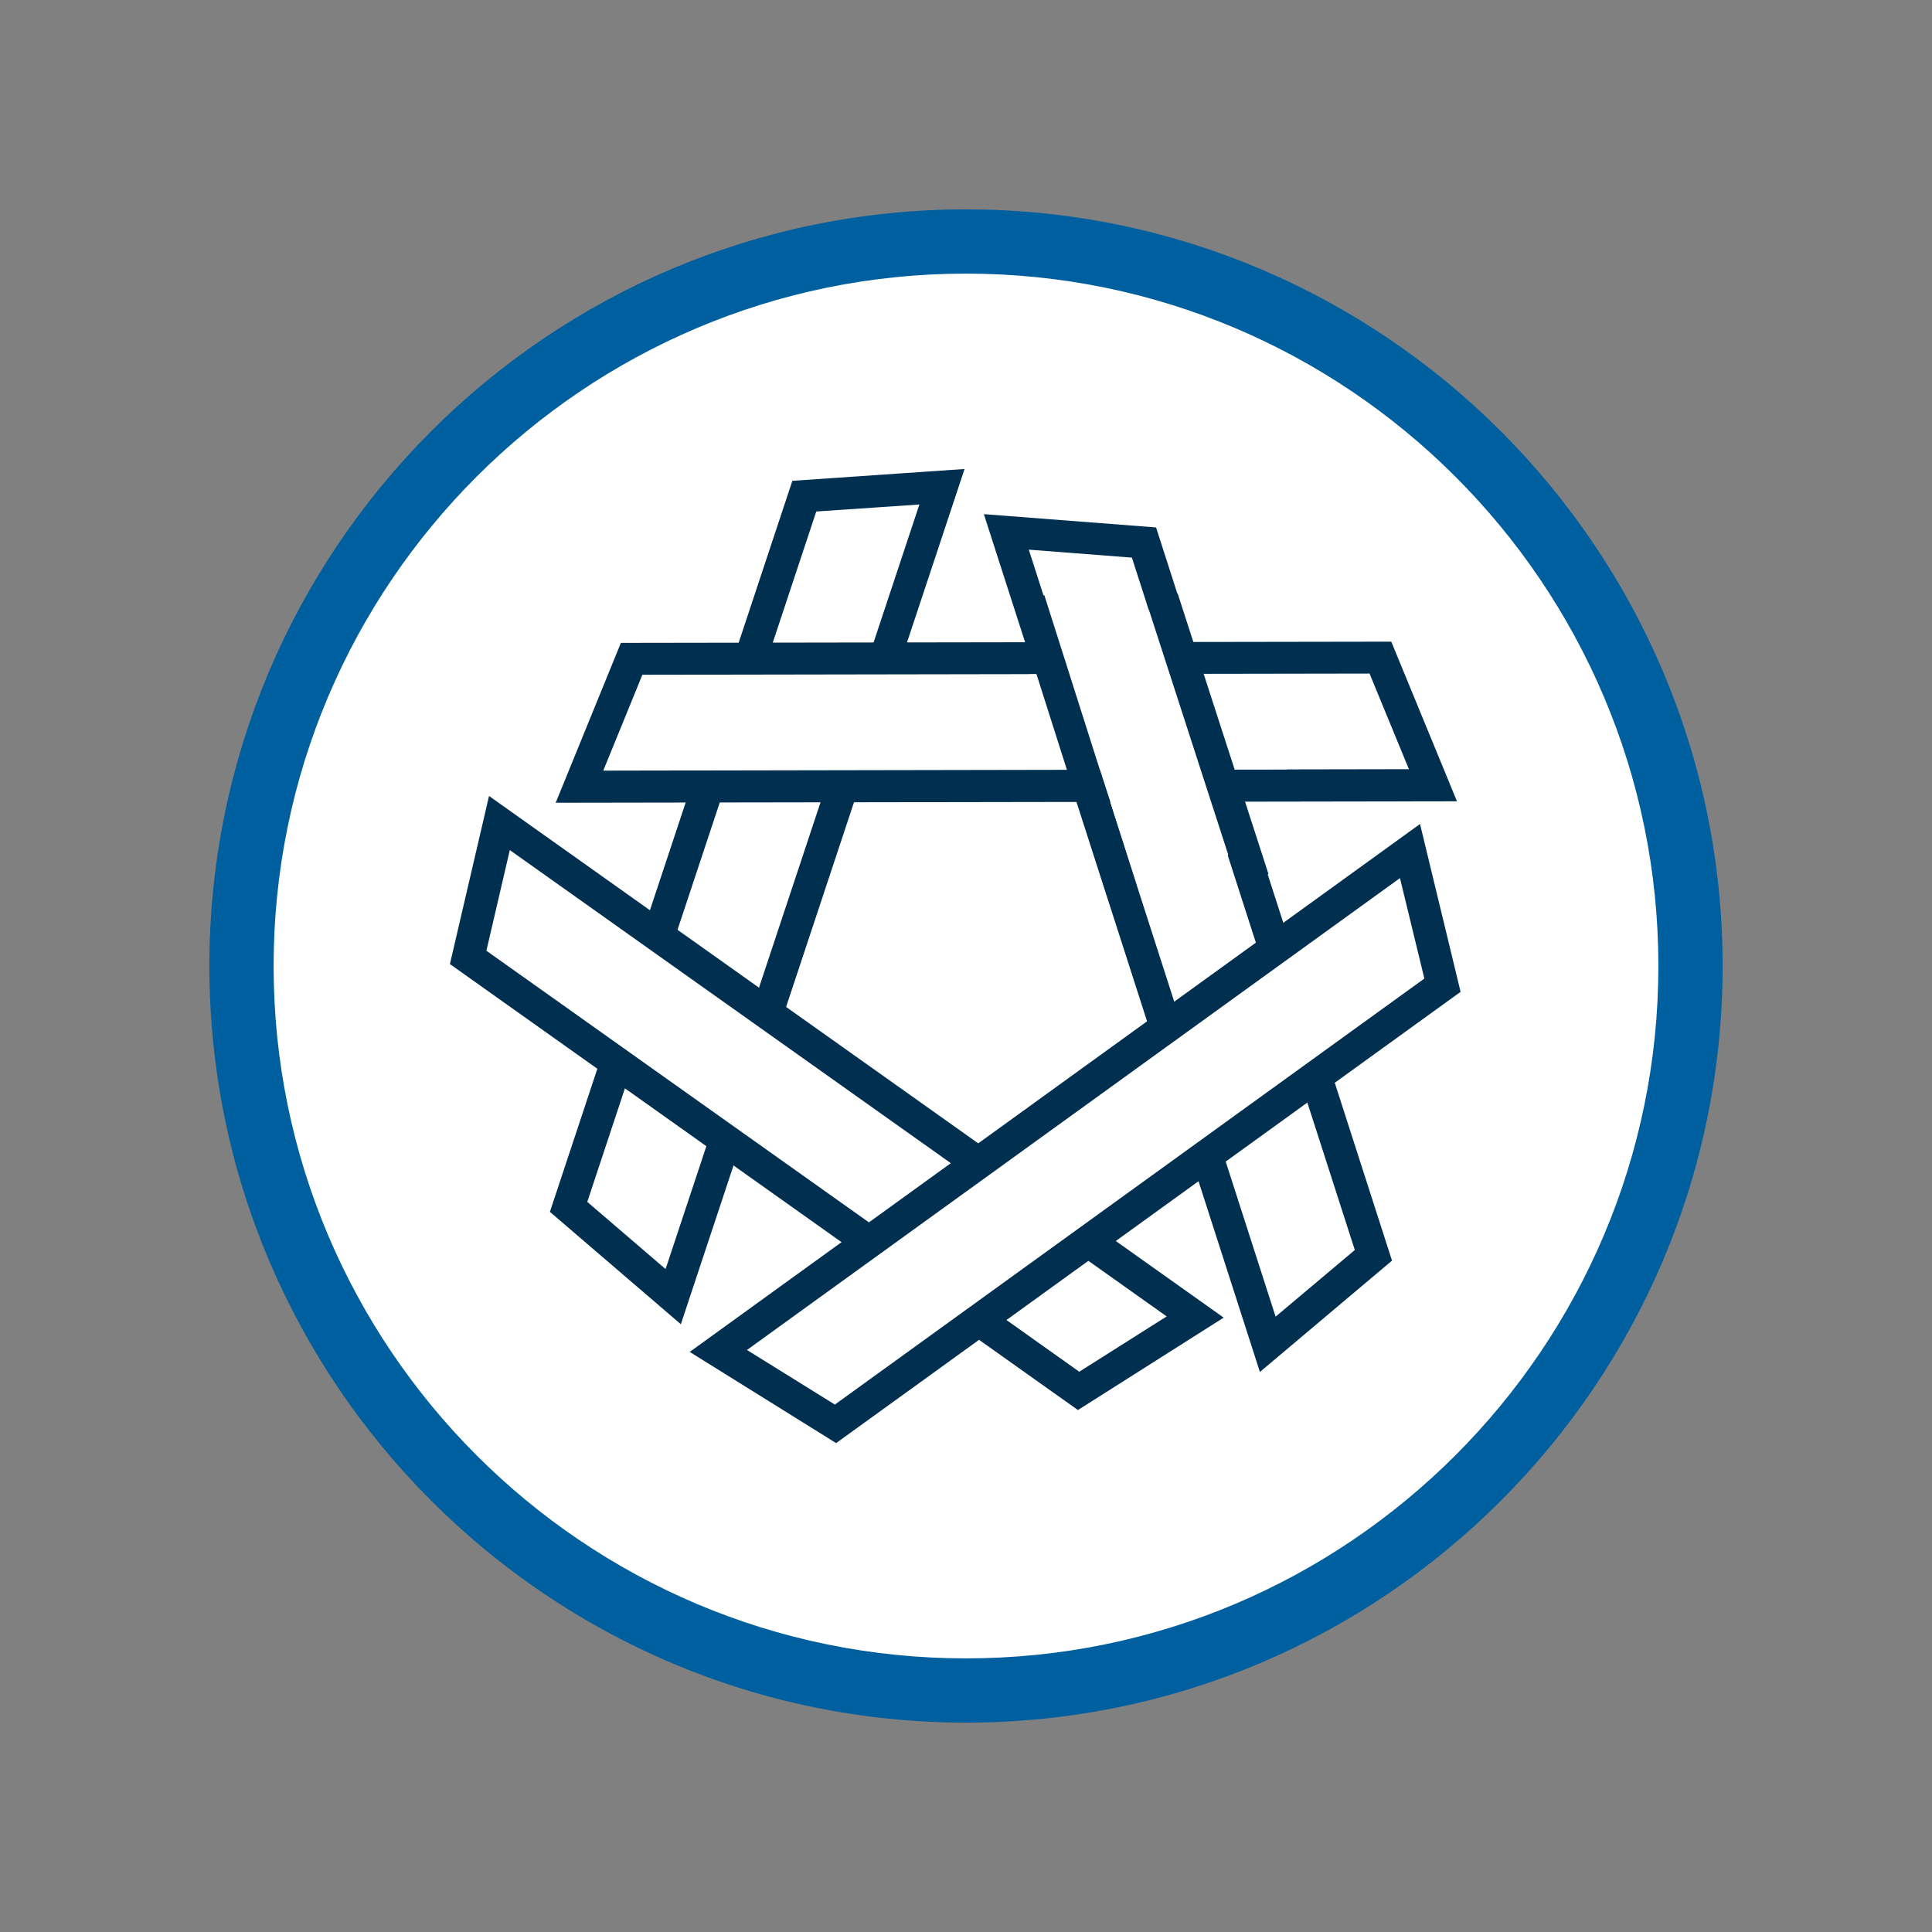
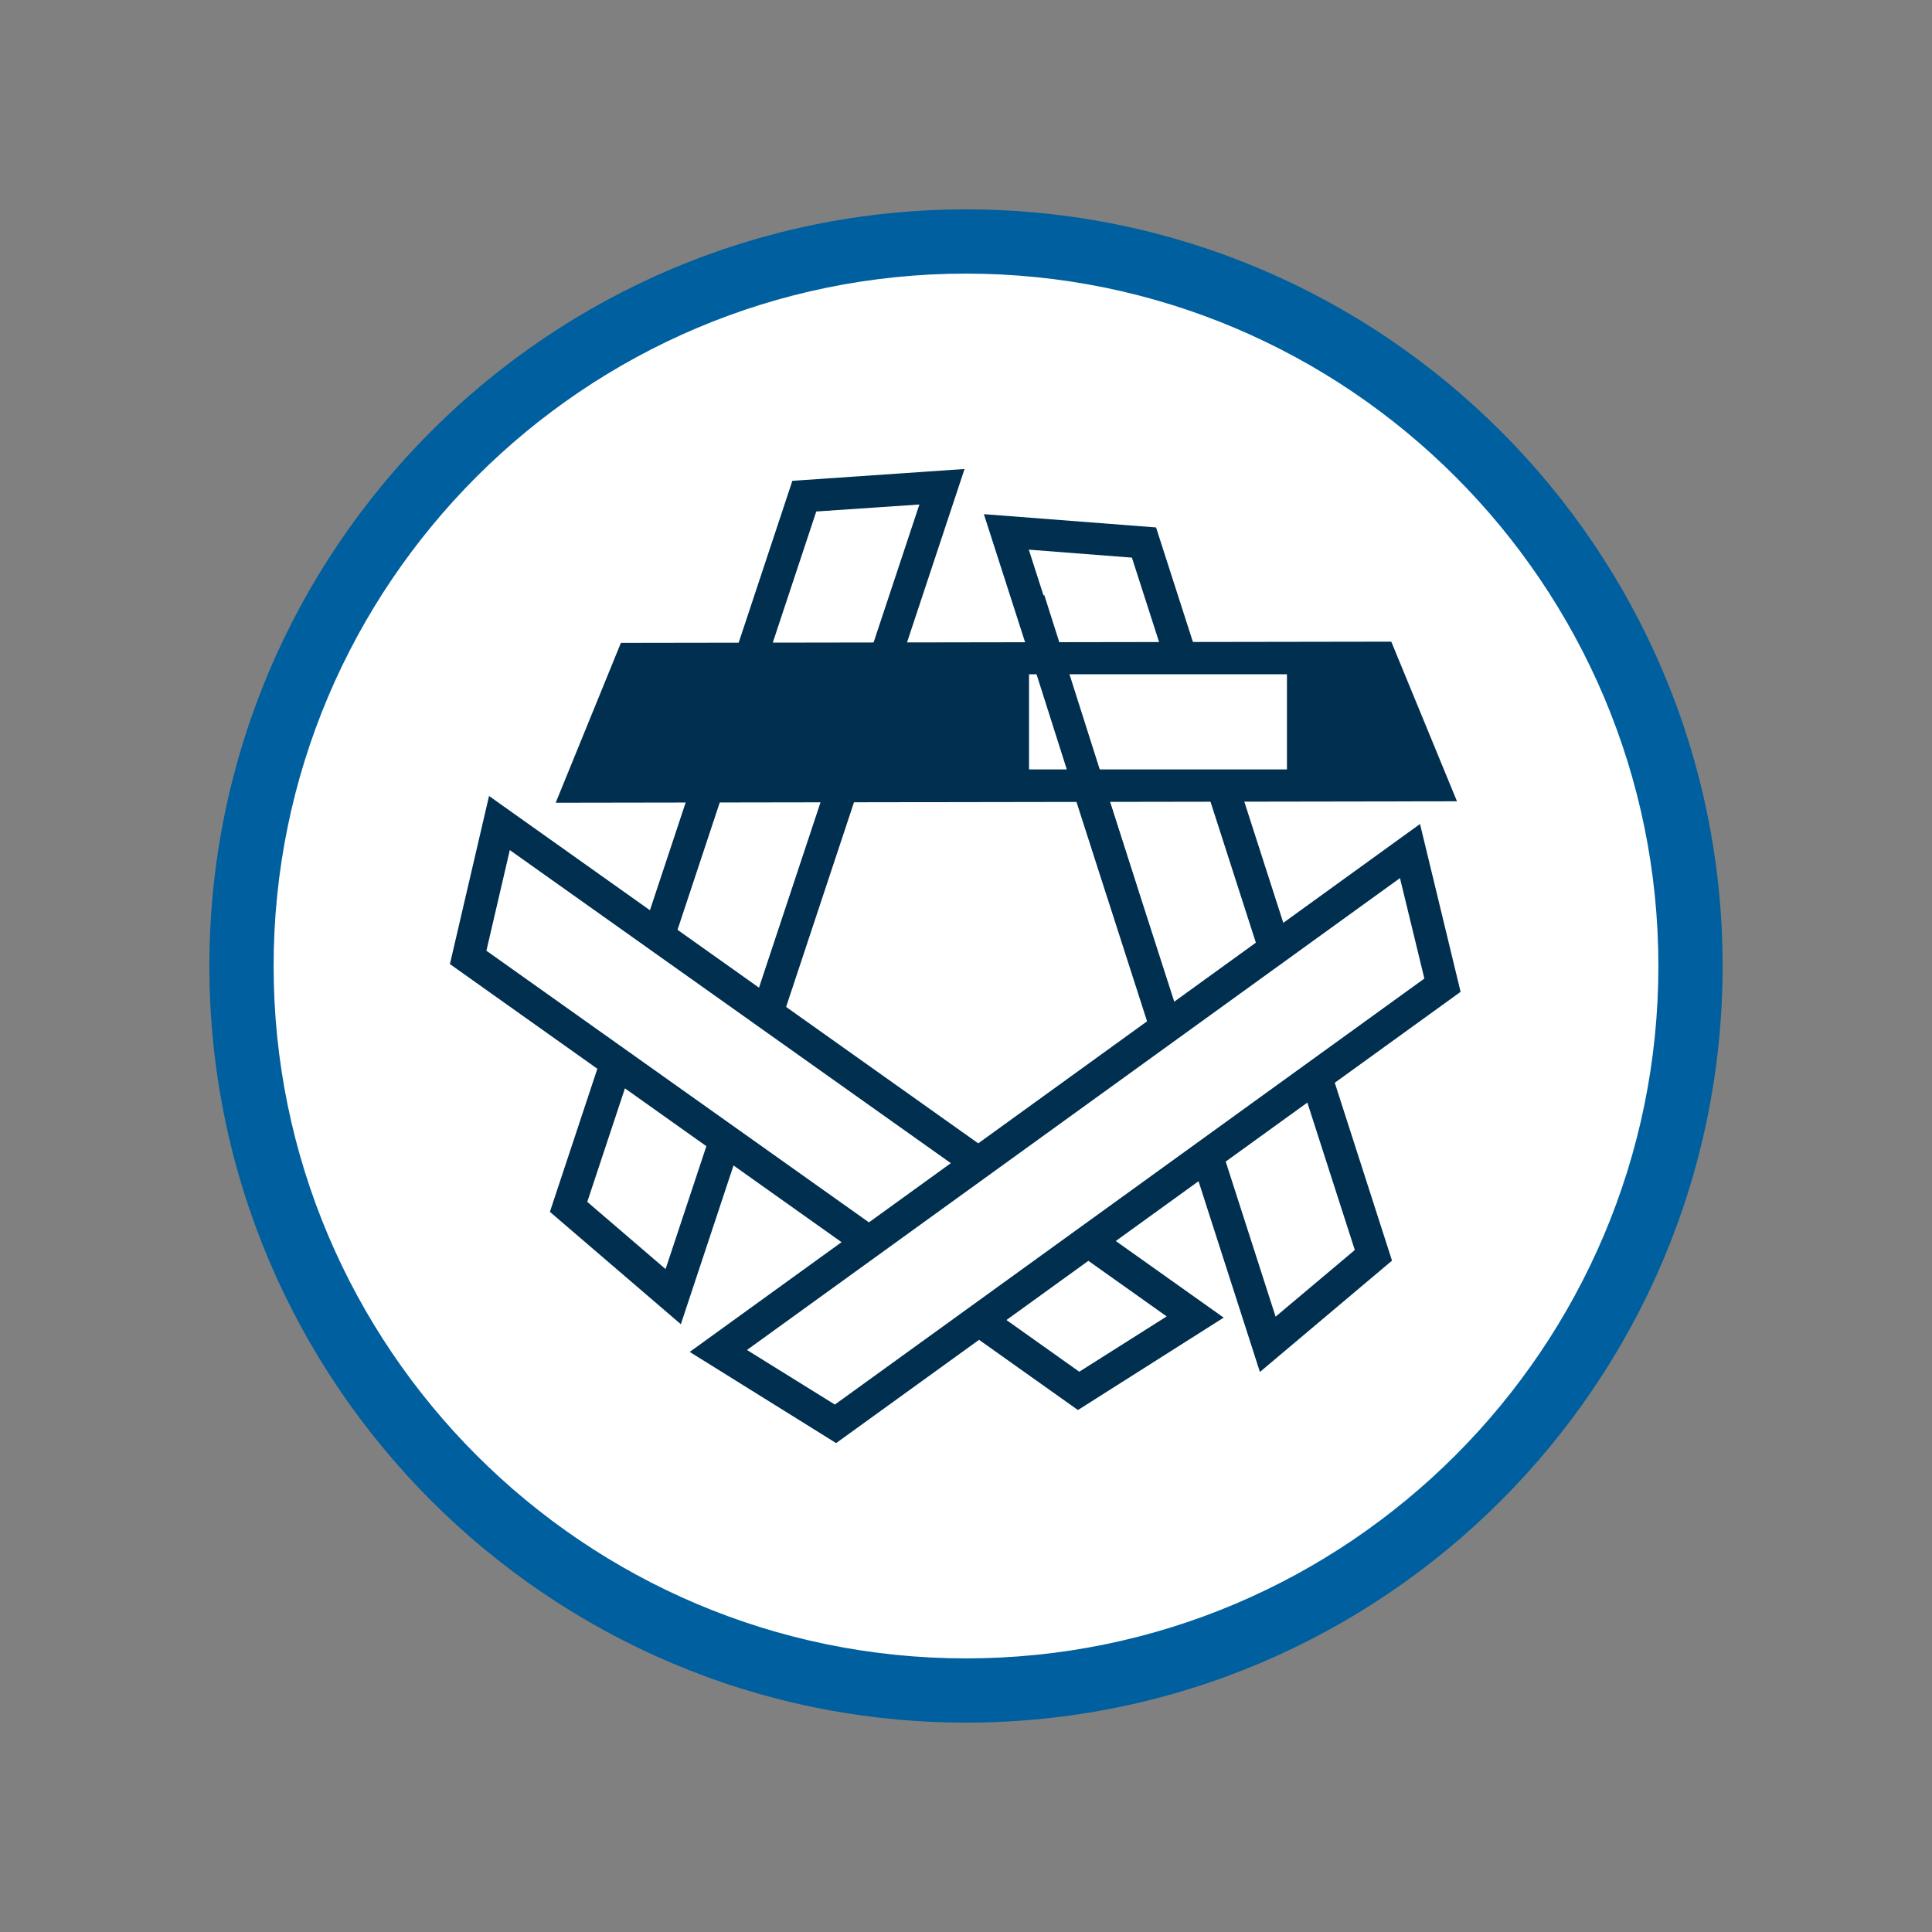
<svg xmlns="http://www.w3.org/2000/svg" viewBox="0 0 80 80">
  <rect x="0" y="0" width="80" height="80" fill="#808080" stroke="none" />
  <path d="m40 70c16.57 0 30-13.43 30-30s-13.43-30-30-30-30 13.43-30 30 13.43 30 30 30" fill="#fff" />
  <path d="m40 71.33c-17.27 0-31.33-14.05-31.33-31.33s14.05-31.33 31.33-31.33 31.33 14.05 31.33 31.33-14.05 31.33-31.33 31.33zm0-60c-15.81 0-28.67 12.86-28.67 28.67s12.86 28.67 28.67 28.67 28.67-12.86 28.67-28.67-12.86-28.67-28.67-28.67z" fill="#005f9e" />
  <path d="m33.3 20.54 5.71-.39-11.13 33.54-4.34-3.72z" fill="#fff" />
  <path d="m28.2 54.84-5.43-4.66 10.04-30.27 7.13-.49-11.75 35.42zm-3.89-5.08 3.25 2.79 10.51-31.66-4.27.29-9.48 28.58z" fill="#002f50" />
  <path d="m19.38 39.64 1.3-5.57 28.82 20.46-4.83 3.06z" fill="#fff" />
  <path d="m44.64 58.39-26.01-18.47 1.62-6.96 30.42 21.6-6.04 3.83zm-24.51-19.03 24.56 17.44 3.62-2.29-27.2-19.31-.97 4.17z" fill="#002f50" />
  <path d="m56.87 51.98-4.37 3.68-10.83-33.63 5.7.44z" fill="#fff" />
  <path d="m52.17 56.81-11.43-35.52 7.13.55 9.77 30.36zm-9.57-34.05 10.22 31.76 3.28-2.76-9.23-28.67z" fill="#002f50" />
  <path d="m34.6 58.96-4.85-3.02 28.64-20.7 1.34 5.56z" fill="#fff" />
  <path d="m34.63 59.76-6.07-3.78 30.24-21.86 1.68 6.95-25.85 18.68zm-3.7-3.86 3.64 2.26 24.41-17.64-1.01-4.16z" fill="#002f50" />
  <path d="m57.16 27.23 2.17 5.28-35.33.06 2.15-5.29z" fill="#fff" />
-   <path d="m23.01 33.24 2.7-6.62 31.9-.05 2.72 6.61zm3.59-5.3-1.62 3.97 33.36-.06-1.63-3.96-30.12.05z" fill="#002f50" />
+   <path d="m23.01 33.24 2.7-6.62 31.9-.05 2.72 6.61zz" fill="#002f50" />
  <path d="m42.61 27.92h10.68v3.94h-10.68z" fill="#fff" />
-   <path d="m42.02 28.93h10.68v4.04h-10.68z" fill="#fff" transform="matrix(.311 .95 -.95 .311 62.03 -23.69)" />
  <g fill="#002f50">
    <path d="m38.23 30.2h12.6v1.3h-12.6z" transform="matrix(.303 .953 -.953 .303 60.44 -20.94)" />
-     <path d="m43.91 29.94h12.22v1.34h-12.22z" transform="matrix(.308 .951 -.951 .308 63.71 -26.41)" />
  </g>
</svg>